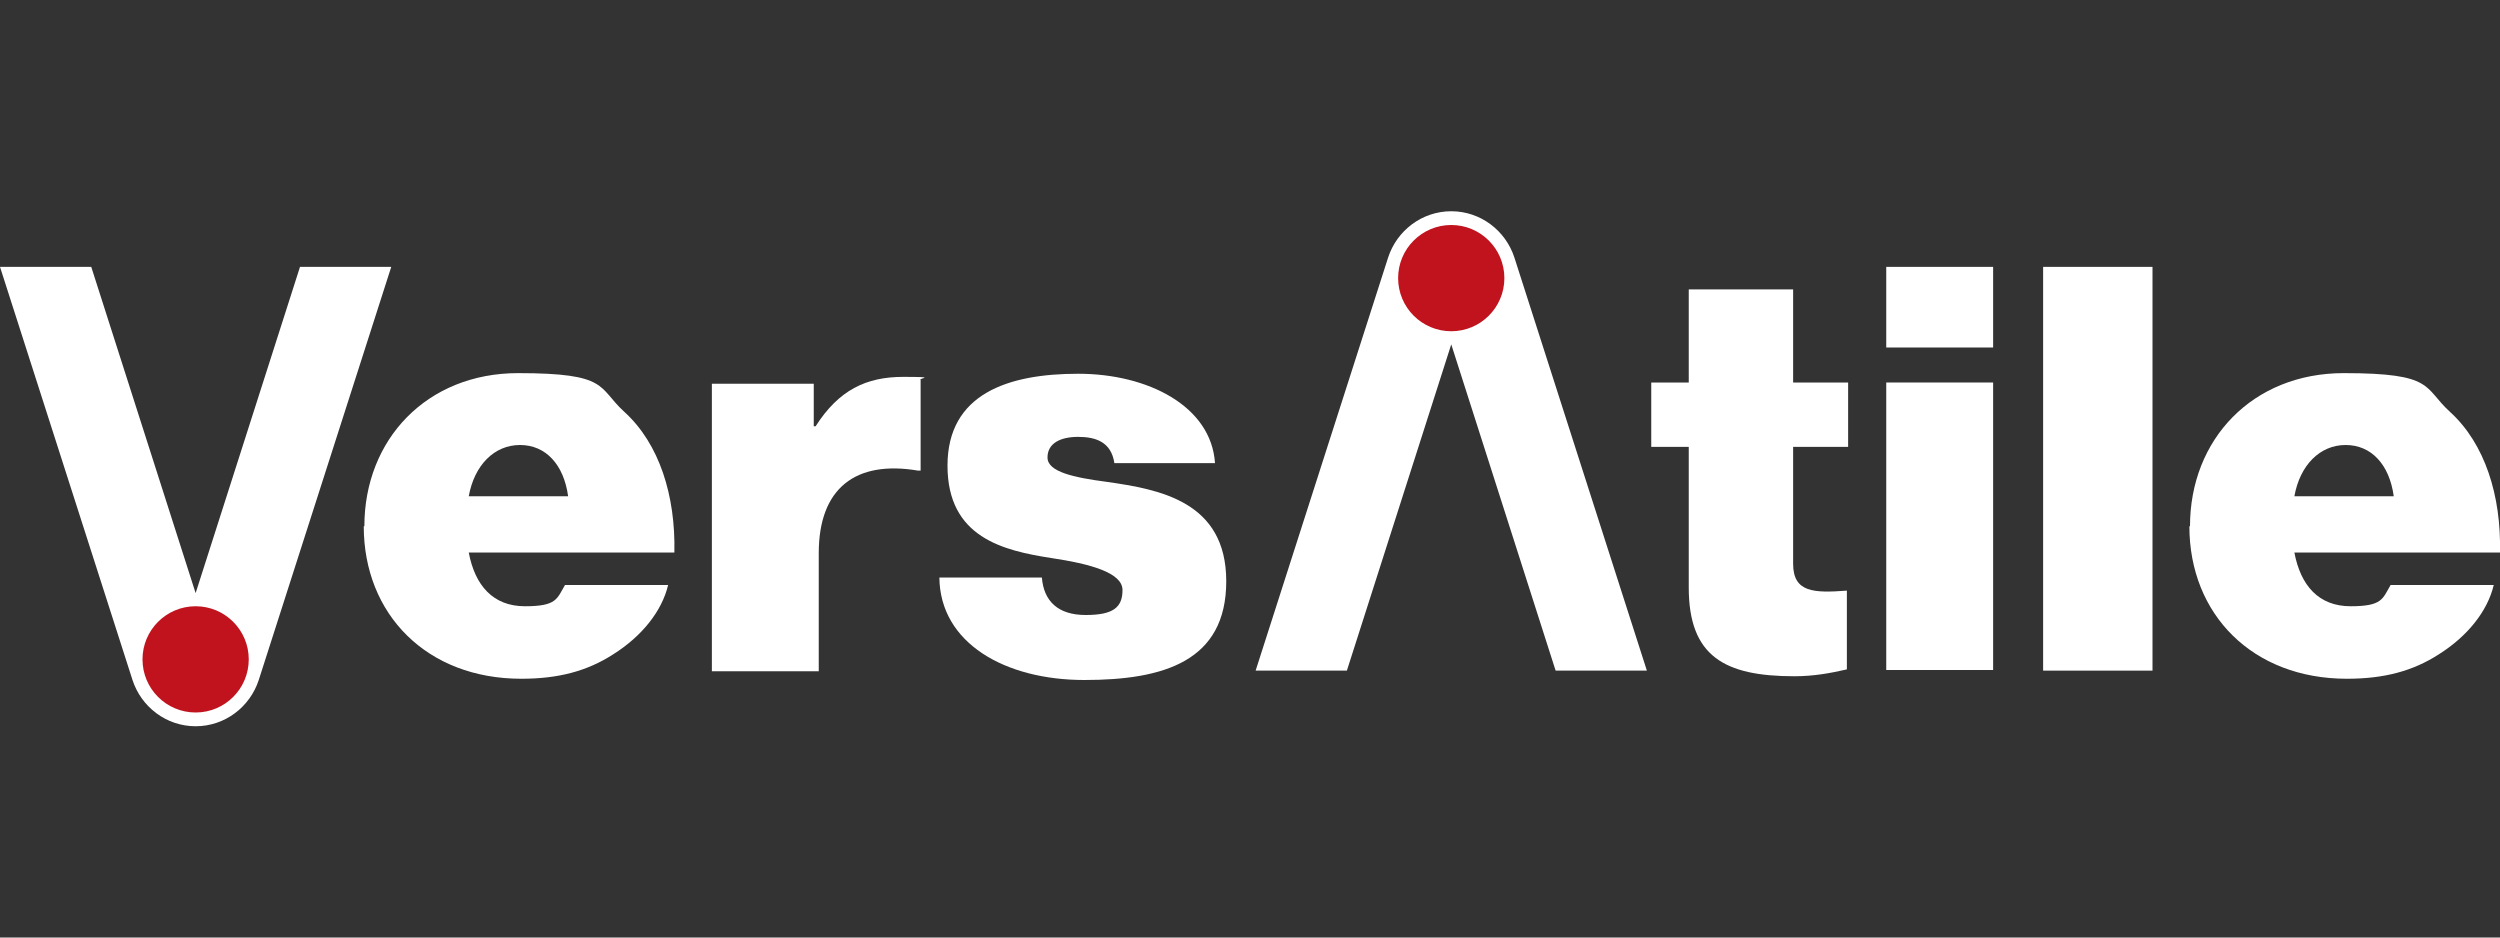
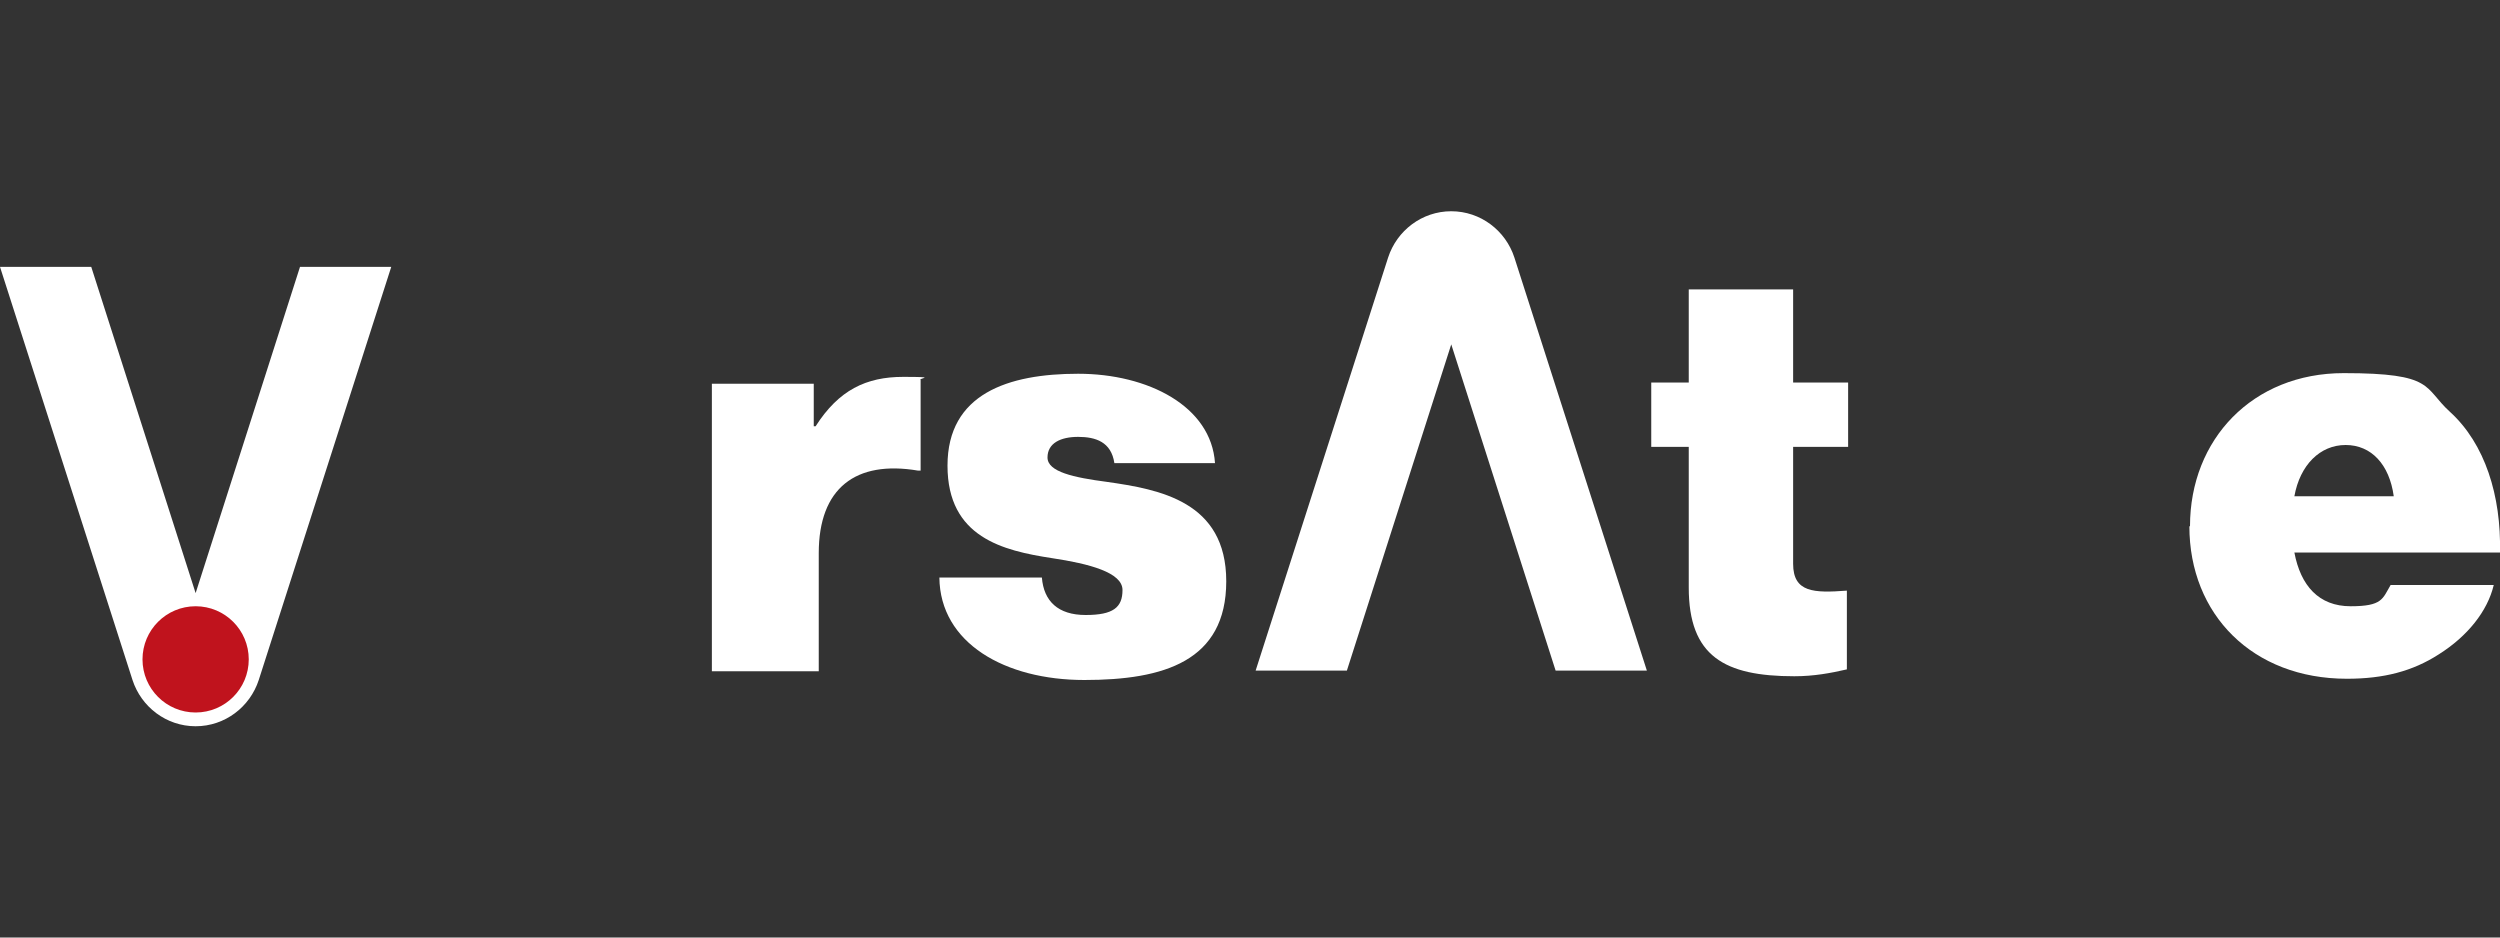
<svg xmlns="http://www.w3.org/2000/svg" width="400" height="150" version="1.1" viewBox="0 0 400 150">
  <rect x="0" y="0" width="400" height="150" fill="#333333" stroke="none" />
  <defs>
    <style>
      .cls-1 {
        fill: #c0131d;
      }

      .cls-2 {
        fill: #fff;
      }
    </style>
  </defs>
  <g>
    <g id="Livello_1">
      <g>
-         <path class="cls-2" d="M58.3,84.2c0-13.9,10-24.5,24.6-24.5s12.7,2.3,17,6.2c5.6,5.1,8.2,13.4,8,22.5h-32.9c1,5.3,3.9,8.6,9,8.6s5.1-1.2,6.4-3.4h16.5c-1,4.2-4.2,8.2-8.8,11.1-4.2,2.7-8.8,3.9-14.7,3.9-15.1,0-25.2-10.3-25.2-24.4ZM75,79.4h15.9c-.7-5.1-3.6-8.2-7.7-8.2s-7.3,3.2-8.2,8.2Z" />
        <path class="cls-2" d="M130.2,68.2h.3c3.7-5.8,8.1-7.9,14-7.9s2.3.2,2.8.5v14.5h-.4c-10-1.7-15.9,2.8-15.9,13.2v18.9h-17.1v-46h16.3v7Z" />
        <path class="cls-2" d="M150.4,92.4h16.3c.3,3.8,2.6,6,7,6s5.9-1.2,5.9-4-5.3-4.2-11.3-5.1c-7.8-1.2-16.7-3.3-16.7-14.8s9.7-14.7,20.9-14.7,21.3,5.2,21.9,14.3h-16.1c-.5-3.4-3-4.2-5.8-4.2s-4.9,1-4.9,3.3,4.2,3.2,9.5,3.9c8.4,1.2,19.1,3.1,19.1,15.9s-10,15.8-22.7,15.8-23.1-5.9-23.2-16.4Z" />
        <path class="cls-2" d="M264.2,61.2h6v-14.9h16.7v14.9h8.8v10.3h-8.8v18.7c0,4.6,3.3,4.7,8.6,4.3v12.6c-2.6.6-5.3,1.1-8.4,1.1-11.2,0-16.9-3.2-16.9-14.2v-22.5h-6v-10.3Z" />
-         <path class="cls-2" d="M301.8,42.7h17.1v12.9h-17.1v-12.9ZM301.8,61.2h17.1v46h-17.1v-46Z" />
-         <path class="cls-2" d="M326.9,42.7h17.5v64.6h-17.5V42.7Z" />
        <path class="cls-2" d="M350.4,84.2c0-13.9,10-24.5,24.6-24.5s12.7,2.3,17,6.2c5.6,5.1,8.2,13.4,8,22.5h-32.9c1,5.3,3.9,8.6,9,8.6s5.1-1.2,6.4-3.4h16.5c-1,4.2-4.2,8.2-8.8,11.1-4.2,2.7-8.8,3.9-14.7,3.9-15.1,0-25.2-10.3-25.2-24.4ZM367.1,79.4h15.9c-.7-5.1-3.6-8.2-7.7-8.2s-7.3,3.2-8.2,8.2Z" />
        <path class="cls-2" d="M62.6,42.7h-14.6l-16.7,52.2s0,0,0,0c0,0,0,0,0,0L14.6,42.7H0l21.2,66.1h0c1.4,4.3,5.4,7.4,10.1,7.4s8.7-3.1,10.1-7.4h0s21.2-66.1,21.2-66.1Z" />
        <circle class="cls-1" cx="31.3" cy="105.5" r="8.5" />
-         <path class="cls-2" d="M263.5,107.3l-21.2-66.1h0c-1.4-4.3-5.4-7.4-10.1-7.4s-8.7,3.1-10.1,7.4h0s-21.2,66.1-21.2,66.1h14.6l16.7-52.2s0,0,0,0c0,0,0,0,0,0l16.7,52.2h14.6Z" />
-         <circle class="cls-1" cx="232.2" cy="44.5" r="8.5" />
+         <path class="cls-2" d="M263.5,107.3l-21.2-66.1h0c-1.4-4.3-5.4-7.4-10.1-7.4s-8.7,3.1-10.1,7.4h0s-21.2,66.1-21.2,66.1h14.6l16.7-52.2c0,0,0,0,0,0l16.7,52.2h14.6Z" />
      </g>
    </g>
  </g>
</svg>